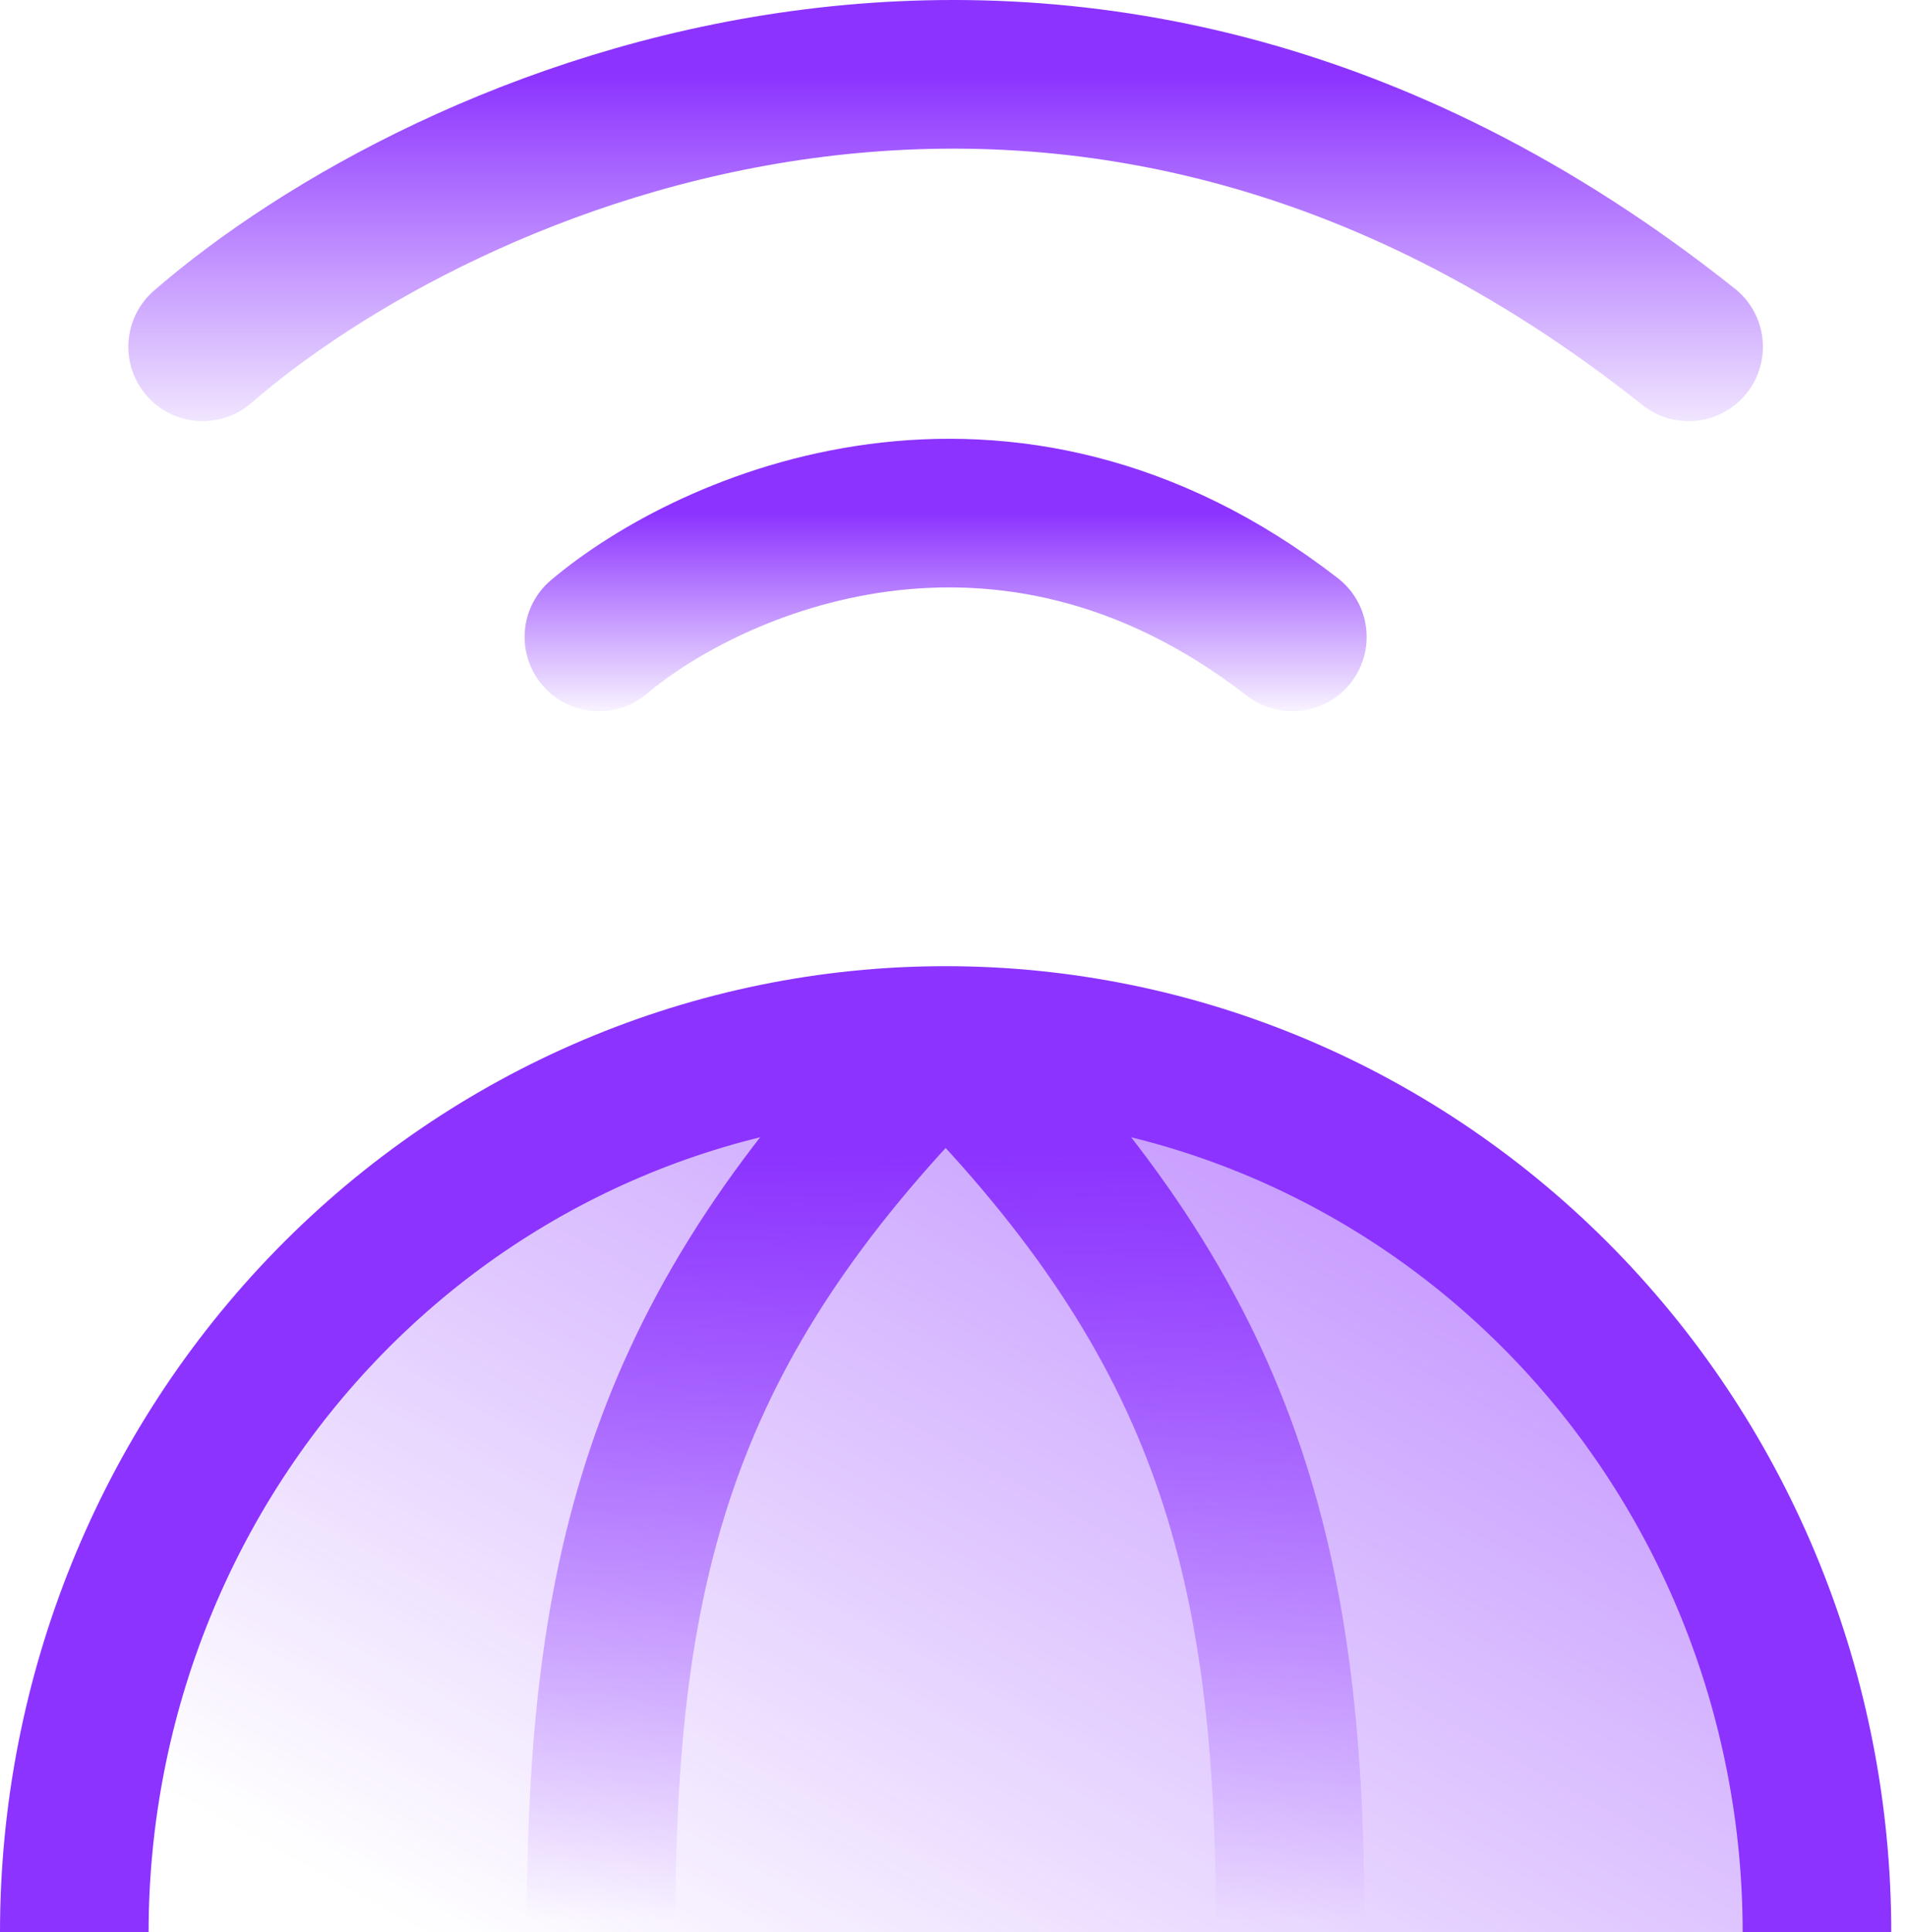
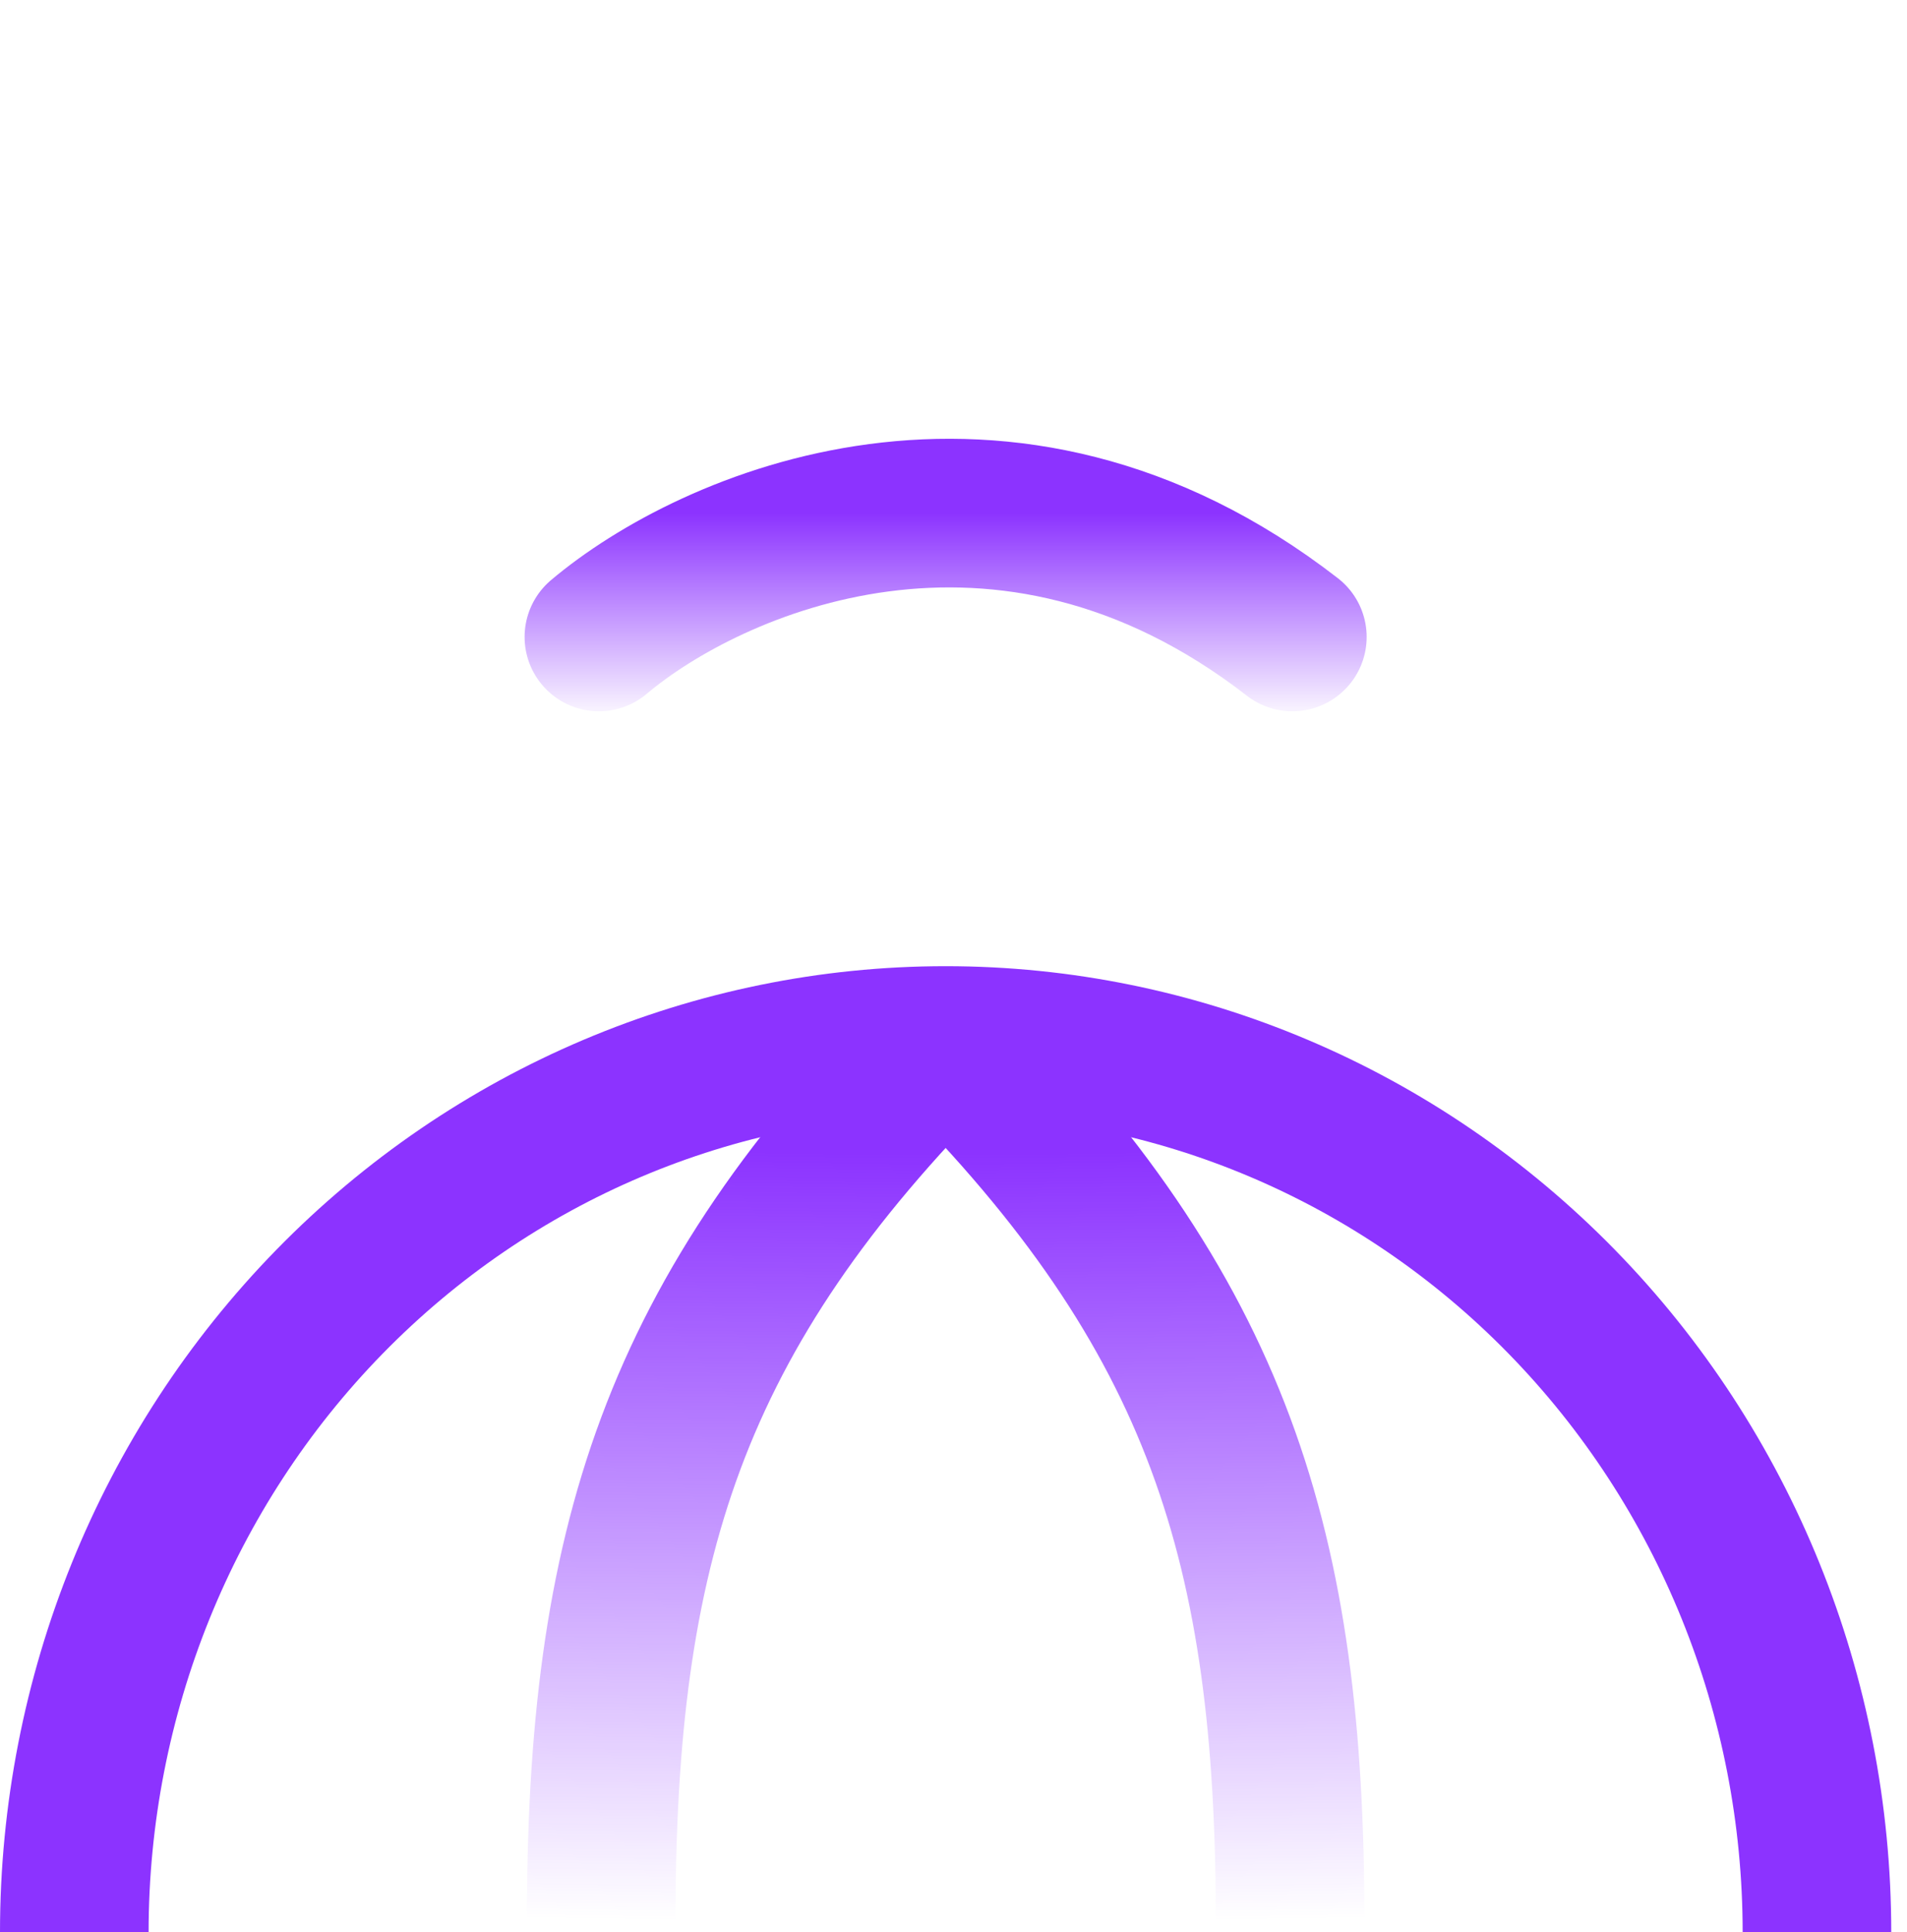
<svg xmlns="http://www.w3.org/2000/svg" xmlns:xlink="http://www.w3.org/1999/xlink" fill="none" height="78" viewBox="0 0 77 78" width="77">
  <linearGradient id="a">
    <stop offset="0" stop-color="#8c33ff" />
    <stop offset="1" stop-color="#8c33ff" stop-opacity="0" />
  </linearGradient>
  <linearGradient id="b" gradientUnits="userSpaceOnUse" x1="115.582" x2="70.995" xlink:href="#a" y1="27.6" y2="108.007" />
  <linearGradient id="c" gradientUnits="userSpaceOnUse" x1="31.638" x2="31.229" xlink:href="#a" y1="46.5" y2="77.591" />
  <linearGradient id="d" gradientUnits="userSpaceOnUse" x1="44.729" x2="45.138" xlink:href="#a" y1="46.5" y2="77.591" />
  <linearGradient id="e" gradientUnits="userSpaceOnUse" x1="38.182" x2="38.182" xlink:href="#a" y1="3" y2="19" />
  <linearGradient id="f" gradientUnits="userSpaceOnUse" x1="38.182" x2="38.182" xlink:href="#a" y1="20.711" y2="29.211" />
-   <path d="m38.182 42c9.331 0 18.279 3.793 24.877 10.544 6.598 6.751 10.305 15.908 10.305 25.456h-70.364c0-9.548 3.707-18.704 10.305-25.456 6.598-6.751 15.546-10.544 24.877-10.544z" fill="url(#b)" />
  <g stroke-width="6">
    <path d="m73.364 78c0-9.548-3.707-18.704-10.305-25.456-6.598-6.751-15.546-10.544-24.877-10.544s-18.279 3.793-24.877 10.544c-6.598 6.751-10.305 15.908-10.305 25.456" stroke="#8c33ff" />
    <path d="m38.183 42c-11.045 11.046-13.909 20.454-13.909 35.591" stroke="url(#c)" />
    <path d="m38.183 42c11.045 11.046 13.909 20.454 13.909 35.591" stroke="url(#d)" />
-     <path d="m8.182 14c9.574-8.301 34.979-19.922 60 0" stroke="url(#e)" stroke-linecap="round" />
    <path d="m24.182 25.711c4.468-3.773 16.323-9.055 28 0" stroke="url(#f)" stroke-linecap="round" />
  </g>
</svg>